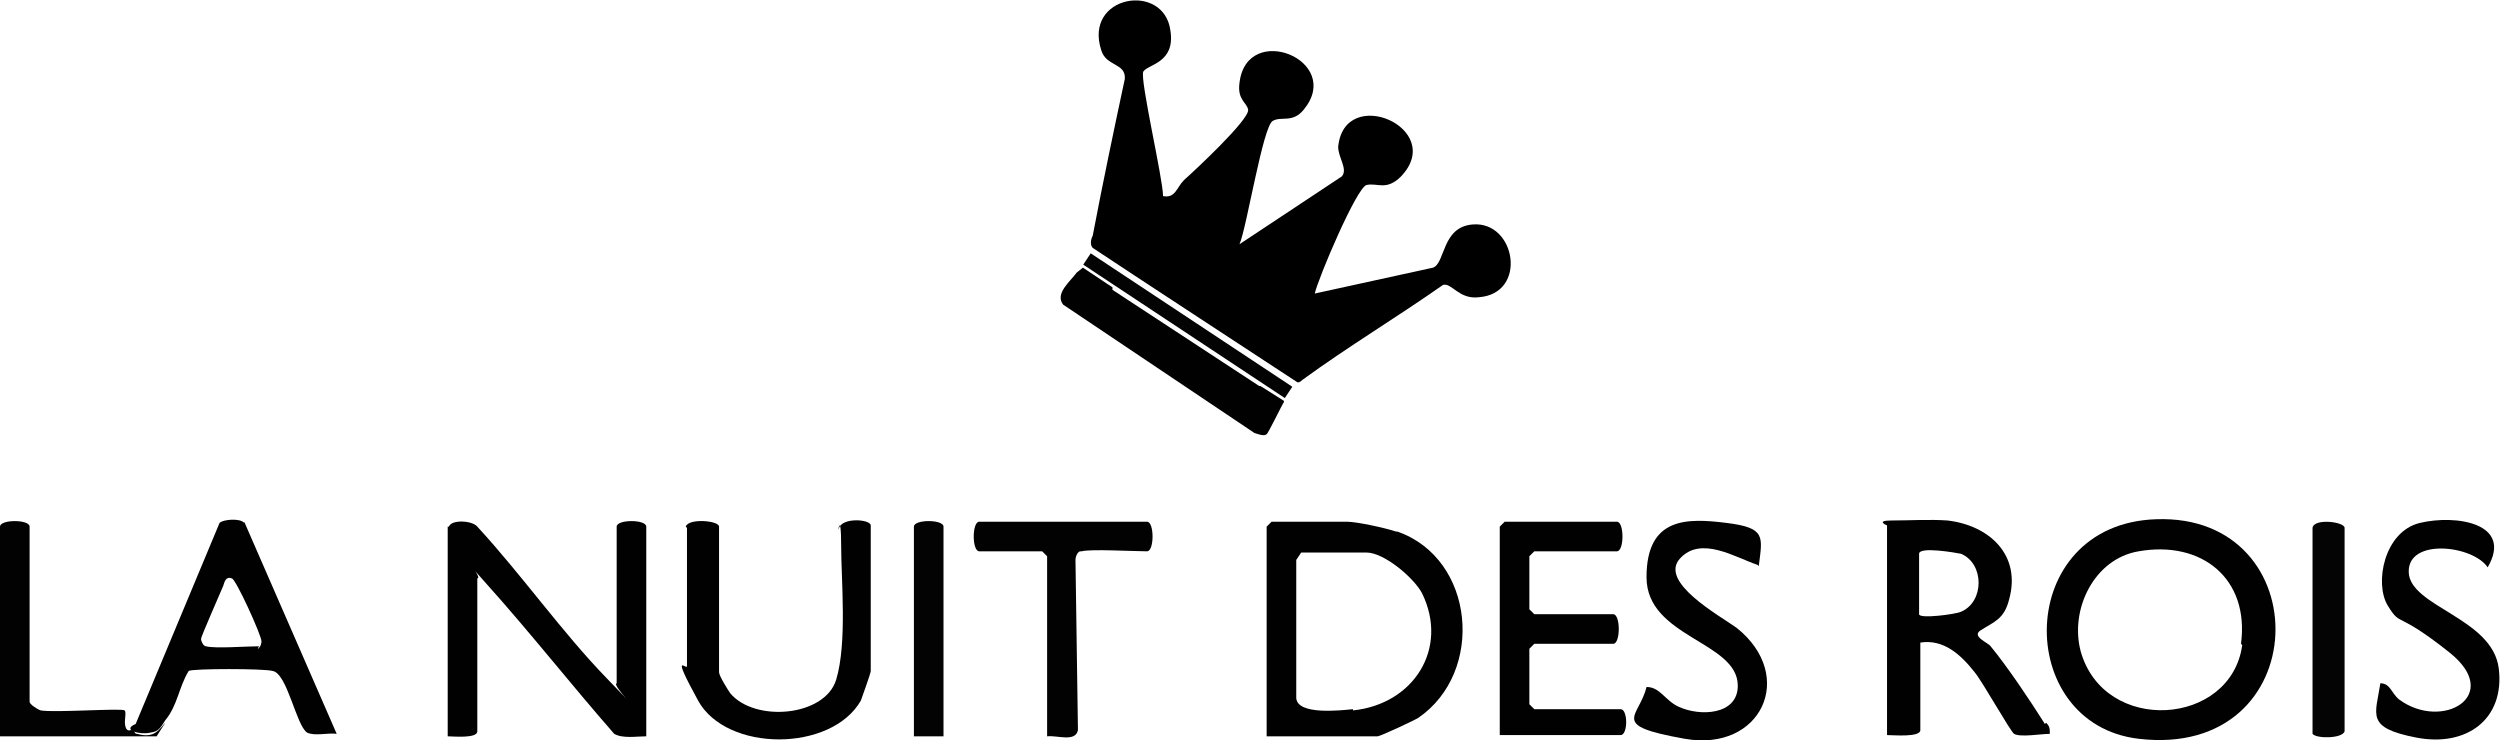
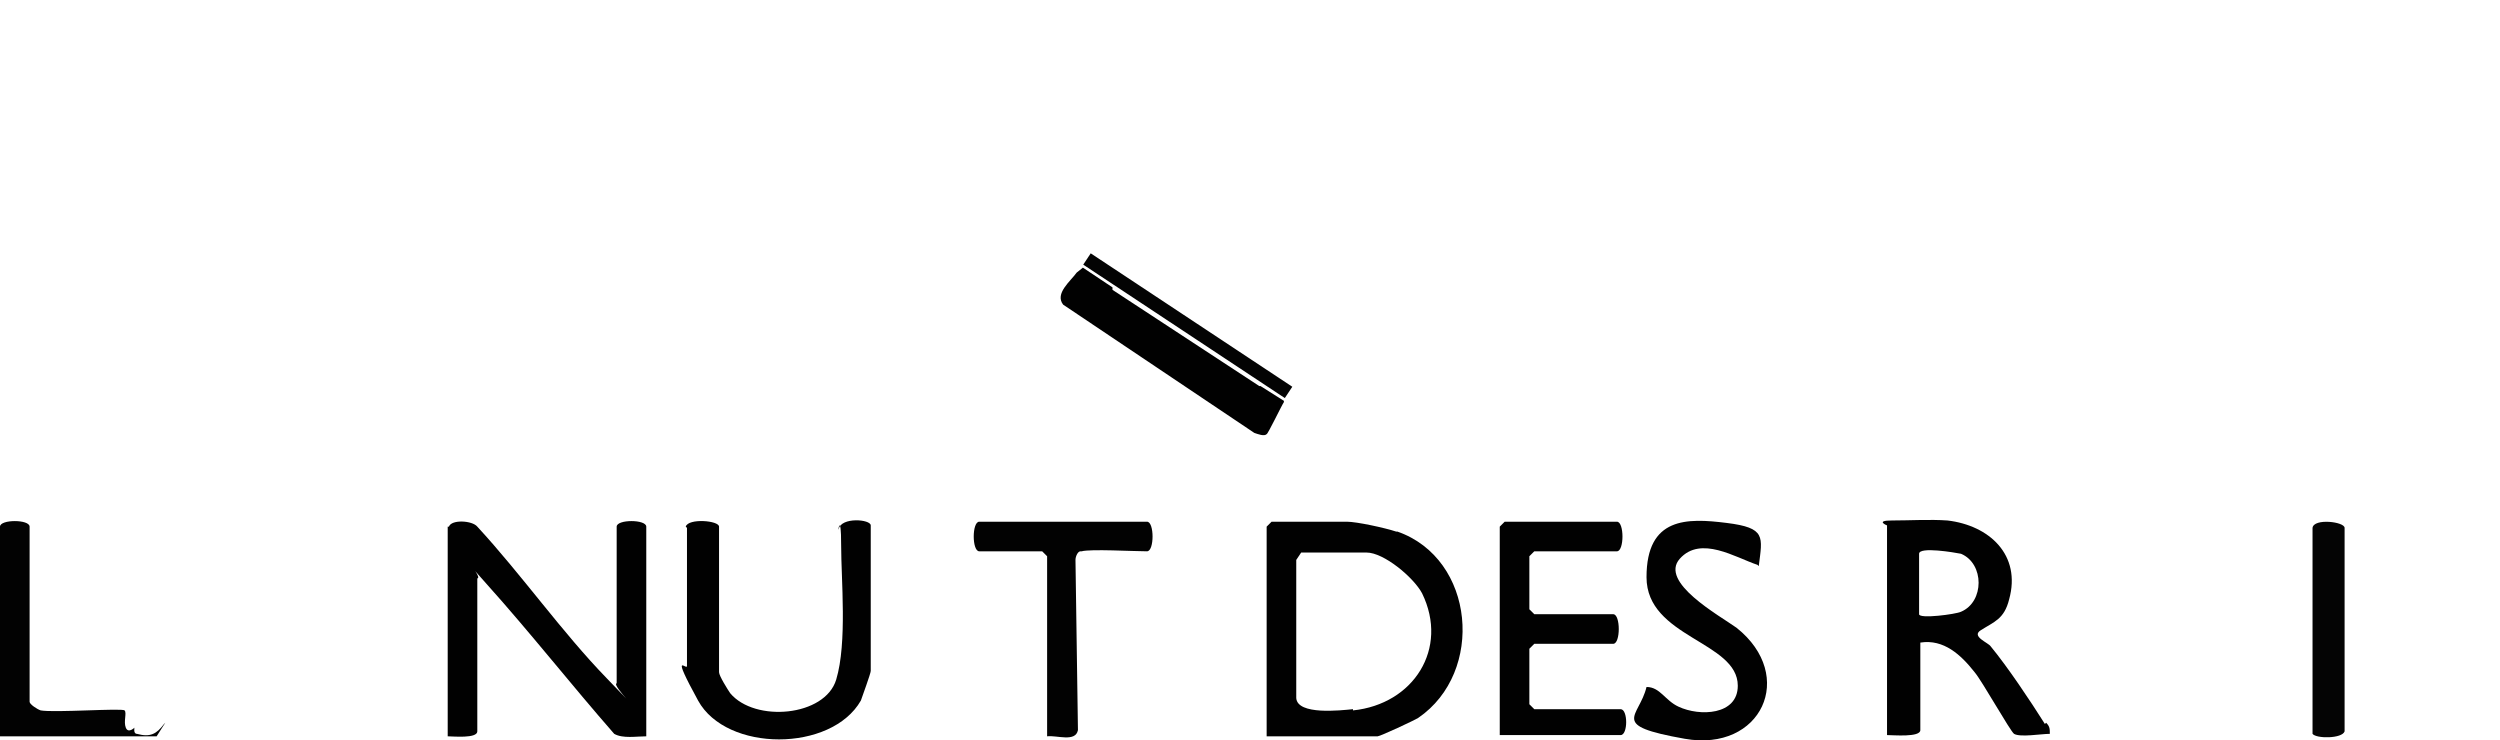
<svg xmlns="http://www.w3.org/2000/svg" id="Calque_1" version="1.1" viewBox="0 0 202.7 60">
  <defs>
    <style>
      .st0 {
        fill: #040404;
      }

      .st1 {
        fill: #010101;
      }

      .st2 {
        fill: #030303;
      }

      .st3 {
        fill: #020202;
      }
    </style>
  </defs>
  <g>
    <path class="st1" d="M36.4,42.7c.2-.6,1.9-.5,2.3,0,3.6,3.9,6.9,8.6,10.5,12.3s.3.5.8.4v-12.7c0-.6,2.4-.6,2.4,0v17c-.8,0-1.9.2-2.6-.2-3.5-4-6.8-8.2-10.3-12.1s-.2-.6-.8-.5v12.4c0,.6-2,.4-2.4.4v-17Z" />
    <path class="st1" d="M55.6,42.7c.2-.7,2.7-.5,2.7,0v11.8c0,.3.7,1.4.9,1.7,2,2.4,7.7,1.9,8.6-1.1s.4-8.1.4-10.9-.3-1-.2-1.3c.2-1,2.6-.8,2.6-.3v11.8c0,.2-.7,2.1-.8,2.4-2.4,4.2-10.9,4.2-13.2,0s-.9-2.4-.9-2.8v-11.2Z" />
    <path class="st1" d="M121.6,59.7v-17s.4-.4.4-.4h9.1c.6,0,.6,2.4,0,2.4h-6.7s-.4.4-.4.4v4.3s.4.4.4.4h6.4c.6,0,.6,2.4,0,2.4h-6.4s-.4.4-.4.4v4.5s.4.4.4.4h7c.6,0,.6,2.1,0,2.1h-9.8Z" />
    <path class="st1" d="M142.5,45.8c-1.8-.6-4.6-2.4-6.3-.5s3.2,4.6,4.6,5.6c4.9,3.9,2,10.1-4.2,9s-3.7-1.7-3.1-4.2c1.1,0,1.5,1.1,2.6,1.6,1.7.8,4.8.7,4.8-1.7,0-3.6-7.4-3.9-7.4-8.8s3.3-4.8,6.5-4.4,2.9,1.1,2.6,3.5Z" />
-     <path class="st1" d="M193,55.4c.8,0,.9.8,1.5,1.3,3.5,2.6,8.5-.3,4.1-3.8s-3.9-2-5-3.8-.3-6,2.6-6.7,7.6,0,5.5,3.6c-1.2-1.8-6.5-2.4-6.4.4s6.8,3.7,7.3,7.8-2.6,6.4-6.7,5.6-3.3-1.8-2.9-4.4Z" />
    <path class="st3" d="M87.6,44.7c-.2,0-.4.4-.4.7l.2,13.8c-.2,1-1.7.4-2.5.5v-14.6s-.4-.4-.4-.4h-5.1c-.6,0-.6-2.4,0-2.4h13.6c.6,0,.6,2.4,0,2.4-1.1,0-4.6-.2-5.3,0Z" />
    <path class="st3" d="M13.4,58.6l-.7,1.1H0v-17c0-.6,2.4-.6,2.4,0v14.2c0,.2.6.6.9.7,1.1.2,6.6-.2,6.8,0s-.1.9.1,1.4.7,0,.7,0-.1.5.2.5c1.1.3,1.6,0,2.2-.8Z" />
    <path class="st0" d="M190.1,59.3c-.2.6-2.3.6-2.6.2v-16.7c.1-.8,2.6-.5,2.6,0v16.6Z" />
-     <path class="st2" d="M76.5,59.7h-2.4v-17c0-.6,2.4-.6,2.4,0v17Z" />
-     <path class="st1" d="M174.8,42.1c-11.5.4-11.6,16.6-1.4,17.8,14.4,1.7,14.7-18.3,1.4-17.8ZM181.8,52.3c-.9,6.6-11.2,7.3-13.1.5-.9-3.4,1.1-7.5,4.7-8.1,5.1-.9,9,2.2,8.3,7.5Z" />
    <path class="st1" d="M113.2,43.1c-.9-.3-3.2-.8-4-.8h-6.1s-.4.4-.4.4v17h9c.2,0,3-1.3,3.3-1.5,5.4-3.7,4.6-12.9-1.7-15.1ZM109.7,57.5c-1,.1-4.5.5-4.6-.9v-11.2s.4-.6.4-.6h5.3c1.4,0,3.8,2,4.5,3.3,2.2,4.5-.7,9-5.6,9.5Z" />
    <path class="st1" d="M165.8,58.7c-1.2-1.9-3-4.6-4.4-6.3-.2-.3-1.6-.8-.8-1.3,1.1-.7,1.9-.9,2.3-2.5,1-3.6-1.6-6-5-6.4-1.4-.1-3.1,0-4.5,0s-.4.4-.4.4v17c.5,0,2.7.2,2.7-.4v-7.1c1.9-.3,3.3,1,4.4,2.4.6.7,2.9,4.8,3.2,5,.5.3,2.2,0,2.9,0,0-.4,0-.6-.3-.9ZM159,49.6c-.4.2-3.4.6-3.4.2v-4.9c0-.6,2.9-.1,3.4,0,1.9.8,1.9,3.9,0,4.7Z" />
-     <path class="st1" d="M19.8,42.4c-.3-.4-1.7-.3-2,0l-6.8,16.3c-1.2.5.4.9,1.2.7.7-.1.8-.4,1.2-1,1-1.2,1.1-2.7,1.9-4,.3-.2,6.1-.2,6.8,0,1.2.2,1.9,4.4,2.8,5,.6.3,1.7,0,2.4.1l-7.5-17.2ZM21,52.4c-1,0-3.6.2-4.3,0-.2,0-.4-.4-.4-.6,0-.2,1.6-3.8,1.8-4.3.1-.3.2-.8.7-.6.3,0,2.4,4.6,2.4,5.1,0,.3-.2.6-.3.6Z" />
  </g>
  <path class="st1" d="M102.1,31.3s0,0,0,0c0,0,0,0,0,0l-11.9-7.8s0,0,0,0c0,0,0,0,0-.2l-2.4-1.6-.5.4c-.5.7-1.8,1.7-1.1,2.6l15.5,10.4c.3.1.8.3,1,.1.1,0,1.2-2.3,1.4-2.6,0,0,0,0,0-.1l-1.9-1.2Z" />
-   <path d="M119.4,18.2c-2.5.2-2.2,3.1-3.2,3.5l-9.6,2.1c.3-1.3,3.4-8.6,4.2-8.8.9-.2,1.6.5,2.8-.7,3.7-3.9-4.6-7.5-5.1-2.4,0,.9.8,1.8.3,2.4l-8.3,5.5c.6-1.4,1.9-9.6,2.7-10,.7-.4,1.6.2,2.5-.9,3.3-4-4.6-7.2-5.2-2.2-.2,1.4.6,1.6.7,2.2.1.8-4.3,4.9-5.2,5.7-.6.6-.7,1.5-1.7,1.3,0-1.4-1.9-9.5-1.6-10.1.4-.6,2.6-.7,2.2-3.3-.5-4-7.1-2.9-5.6,1.6.4,1.3,2,1,1.9,2.3-.9,4.2-1.8,8.5-2.6,12.7-.2.4-.2.8,0,1,3,2,13.4,8.8,16.6,10.9.1,0,.2,0,.4-.2,3.7-2.7,7.7-5.1,11.4-7.7.7-.2,1.3,1.2,2.9,1,4-.3,3-6.2-.5-5.9Z" />
  <rect class="st2" x="86.5" y="25.9" width="19.6" height="1.1" transform="translate(30.6 -48.8) rotate(33.5)" />
</svg>